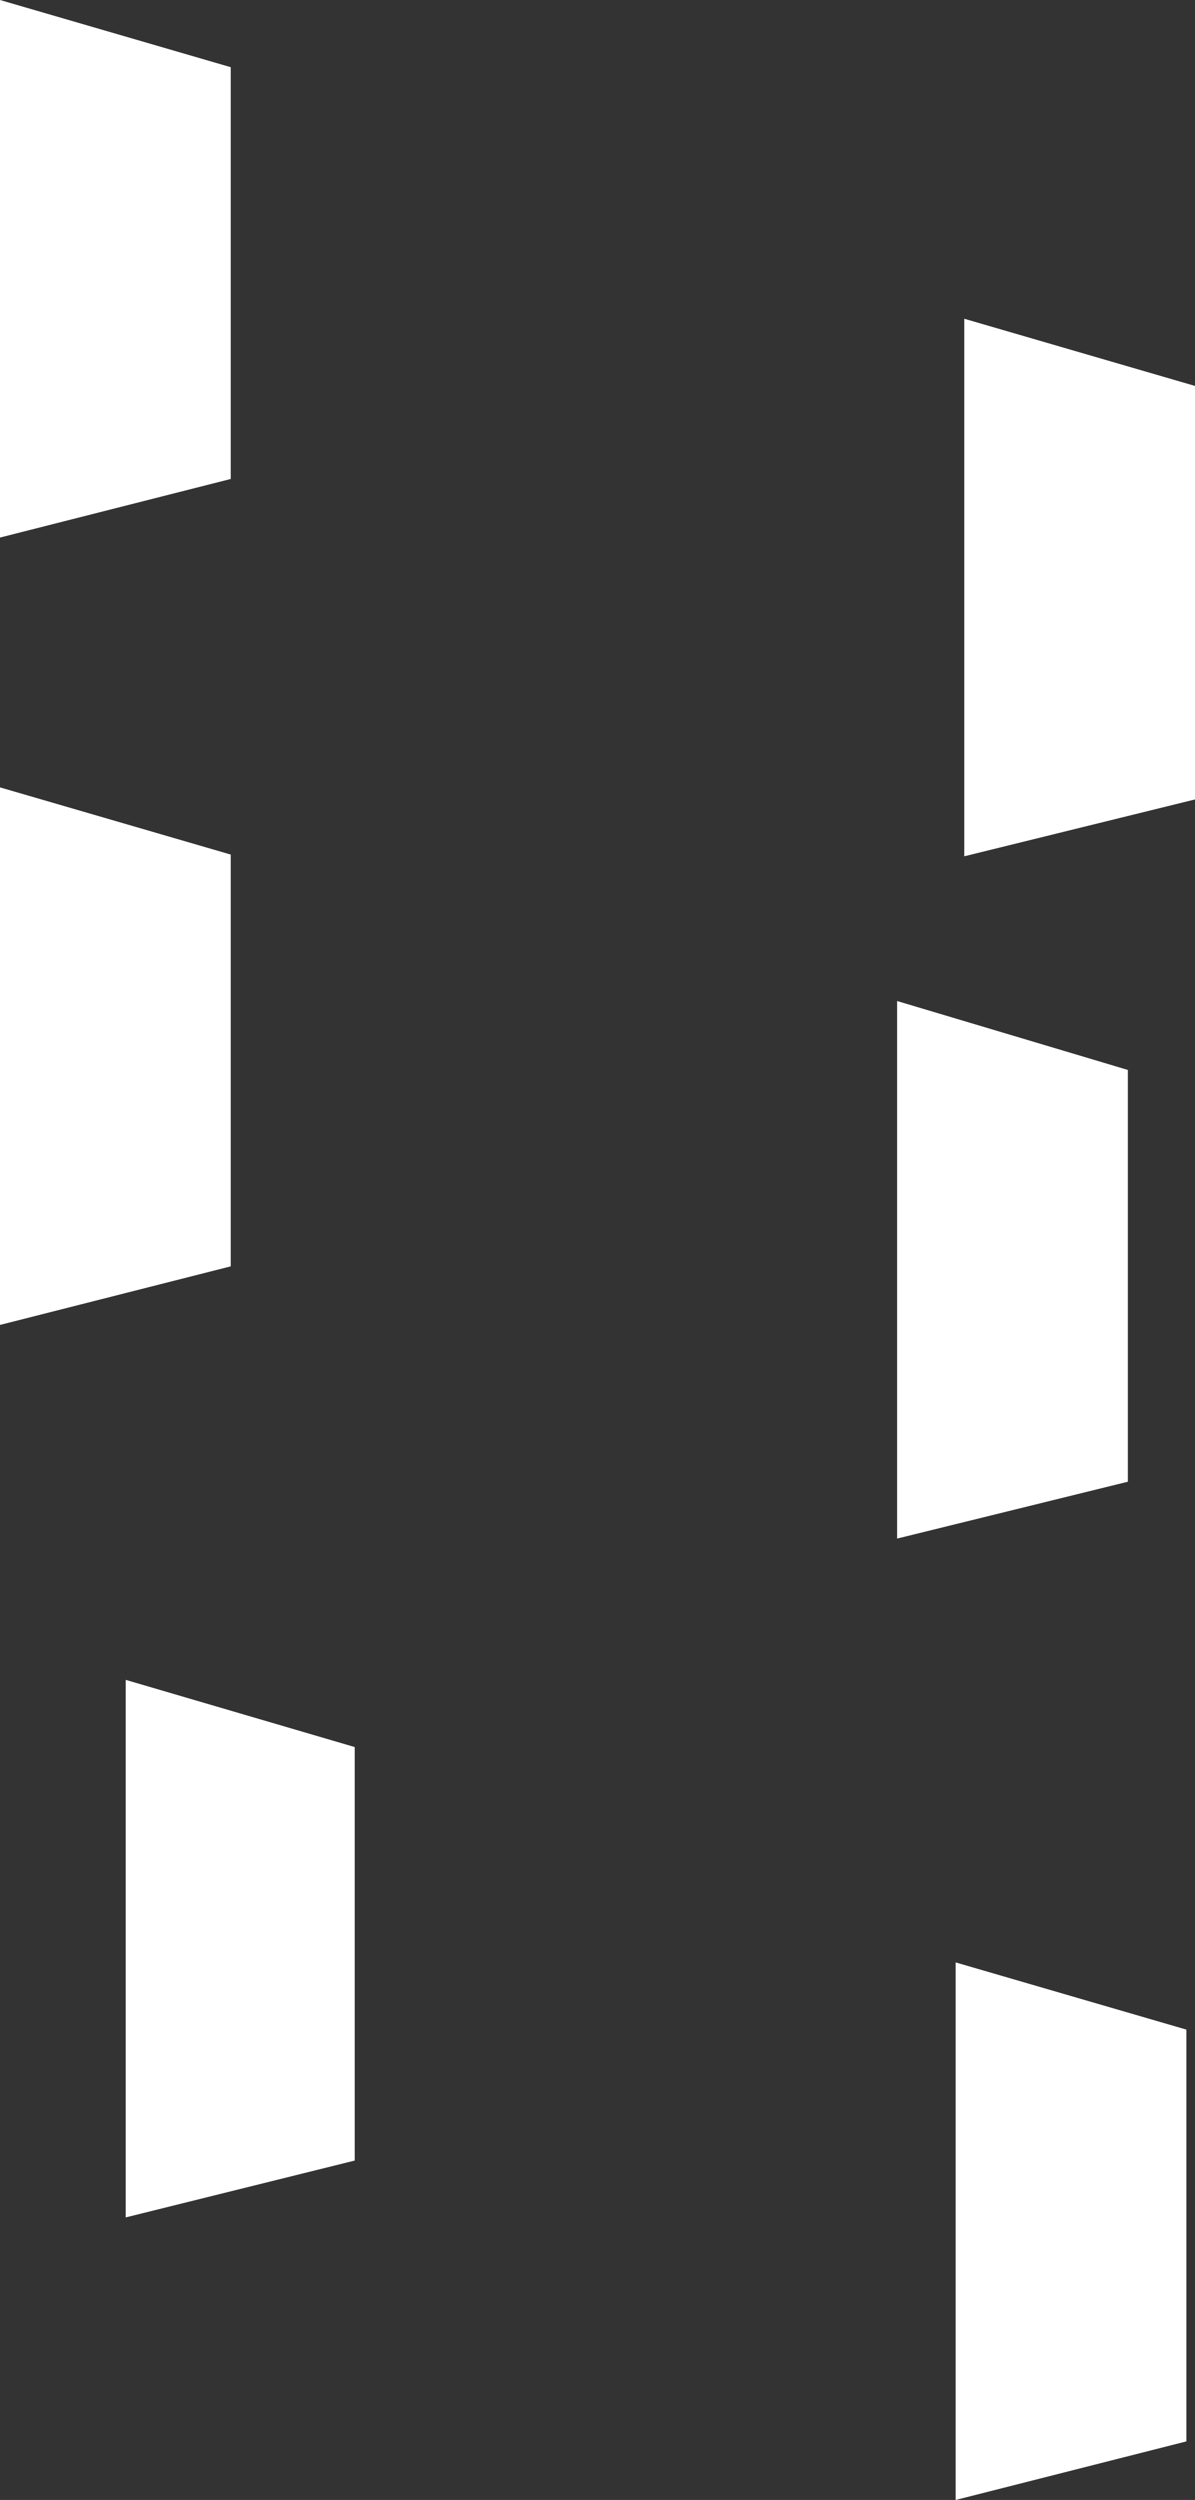
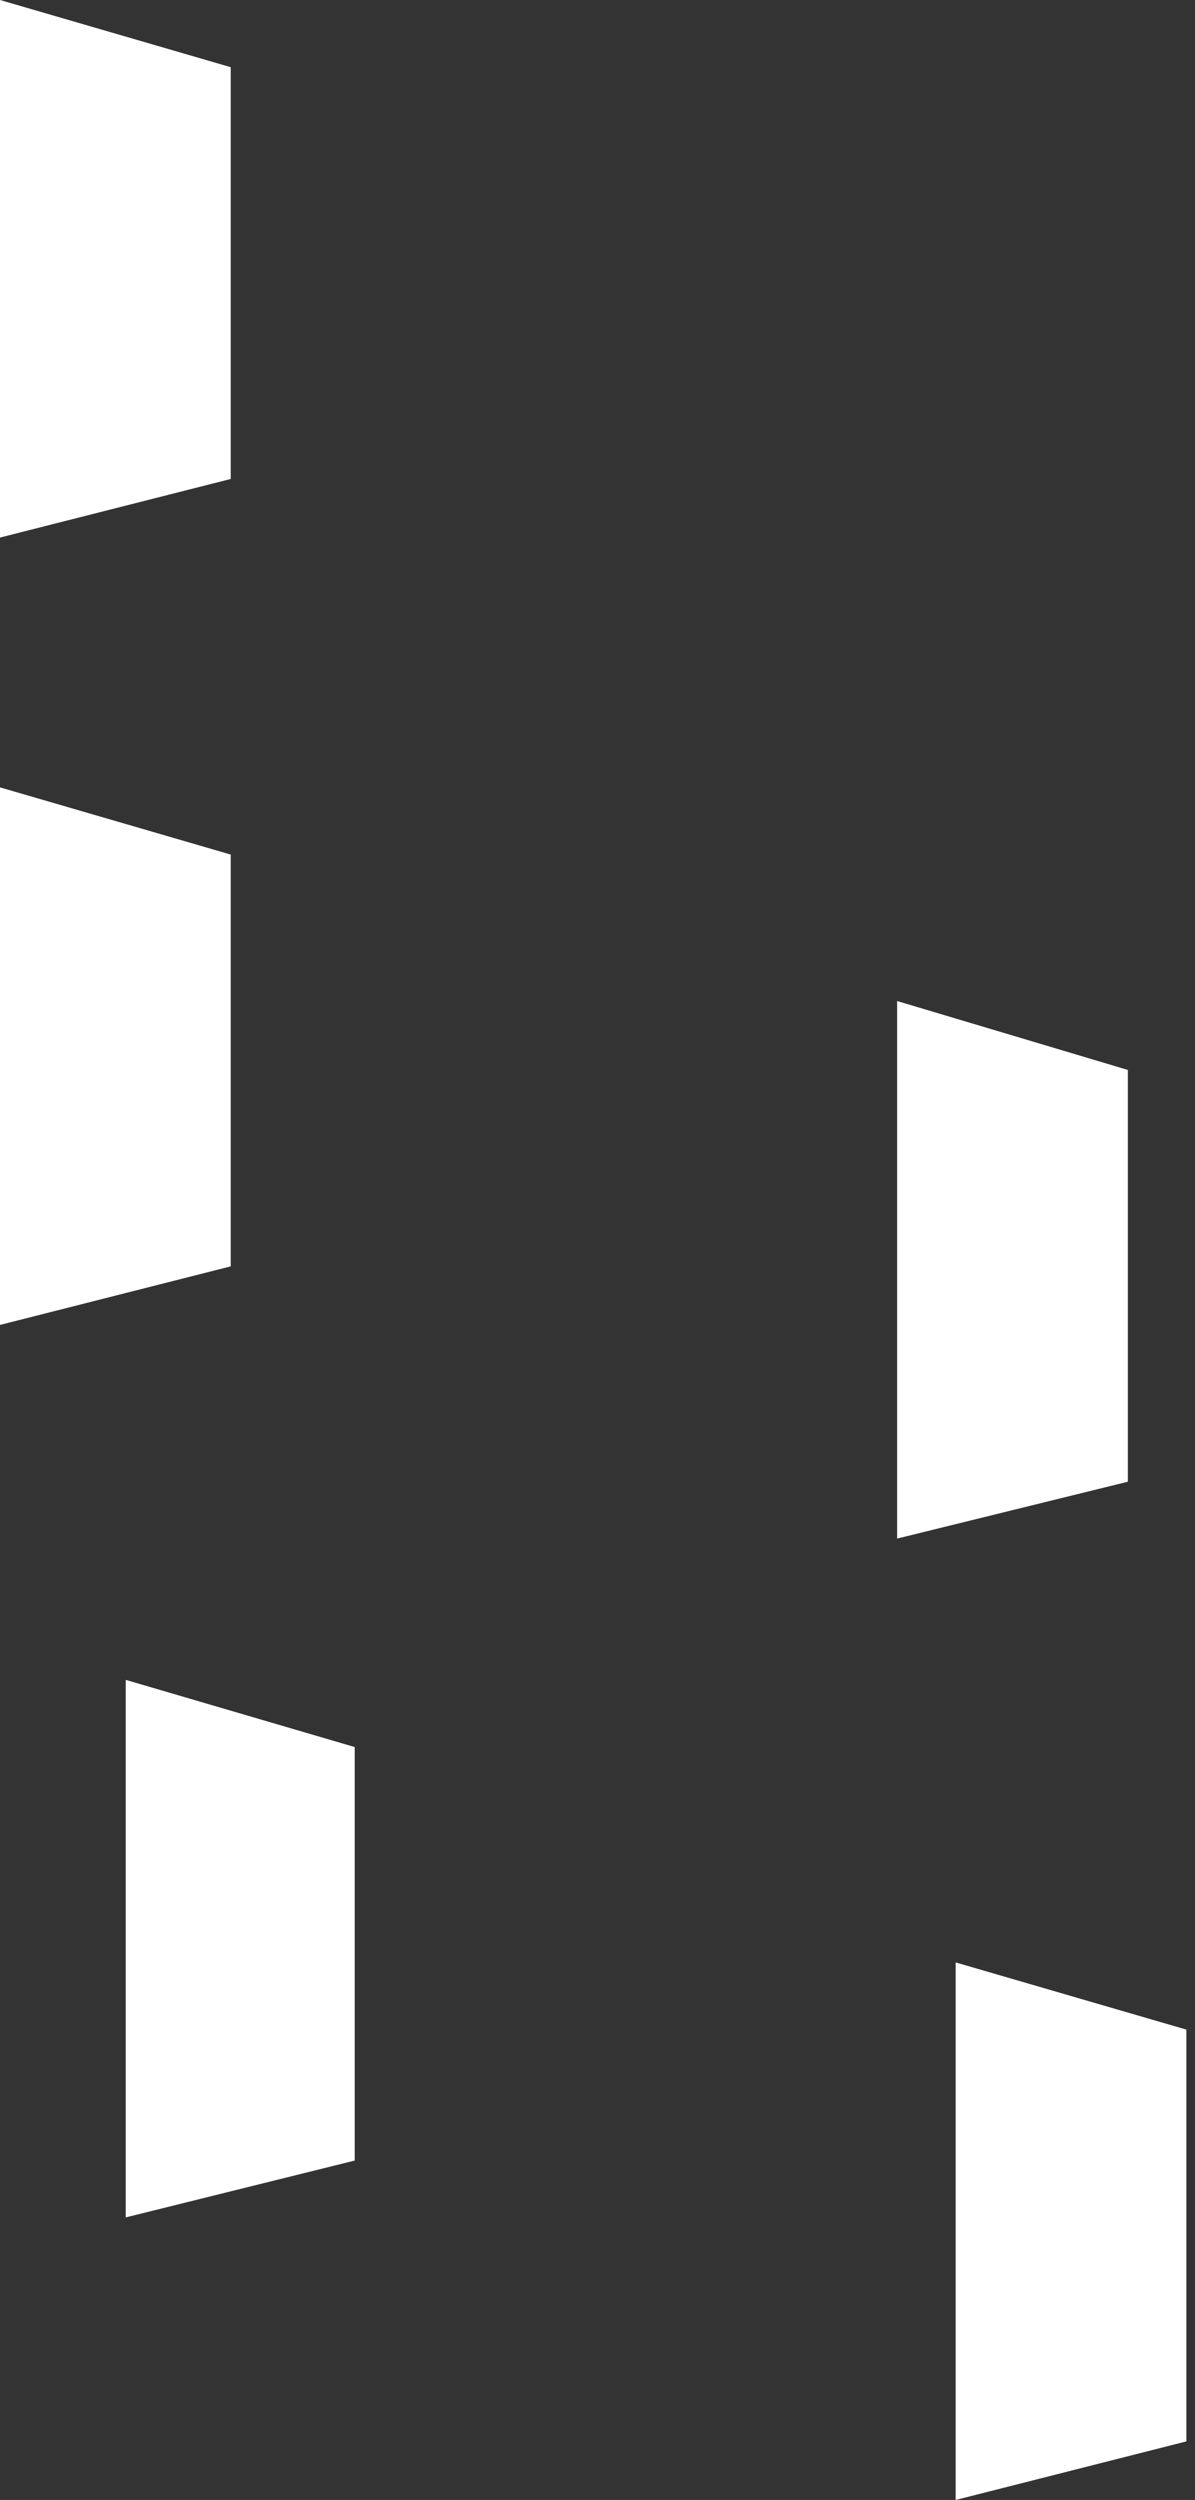
<svg xmlns="http://www.w3.org/2000/svg" height="72.55px" width="34.7px">
  <rect width="100%" height="100%" fill="#333333" stroke="none" />
  <g transform="matrix(1.0, 0.0, 0.0, 1.0, 0.0, 0.0)">
-     <path d="M34.7 23.2 L28.0 24.85 28.0 9.25 34.7 11.2 34.7 23.2 M32.75 43.0 L26.05 44.65 26.05 29.05 32.75 31.05 32.75 43.0 M6.7 1.95 L6.7 13.9 0.0 15.6 0.0 0.0 6.7 1.95 M0.0 22.85 L6.7 24.8 6.7 36.75 0.0 38.45 0.0 22.85 M10.3 50.7 L10.3 62.7 3.65 64.35 3.65 48.75 10.3 50.7 M34.45 70.85 L27.75 72.55 27.75 56.95 34.45 58.9 34.45 70.85" fill="#ffffff" fill-rule="evenodd" stroke="none" />
+     <path d="M34.7 23.2 M32.75 43.0 L26.05 44.65 26.05 29.05 32.75 31.05 32.75 43.0 M6.7 1.95 L6.7 13.9 0.0 15.6 0.0 0.0 6.7 1.95 M0.0 22.85 L6.7 24.8 6.7 36.75 0.0 38.45 0.0 22.85 M10.3 50.7 L10.3 62.7 3.65 64.35 3.65 48.75 10.3 50.7 M34.45 70.85 L27.75 72.55 27.75 56.95 34.45 58.9 34.45 70.85" fill="#ffffff" fill-rule="evenodd" stroke="none" />
  </g>
</svg>